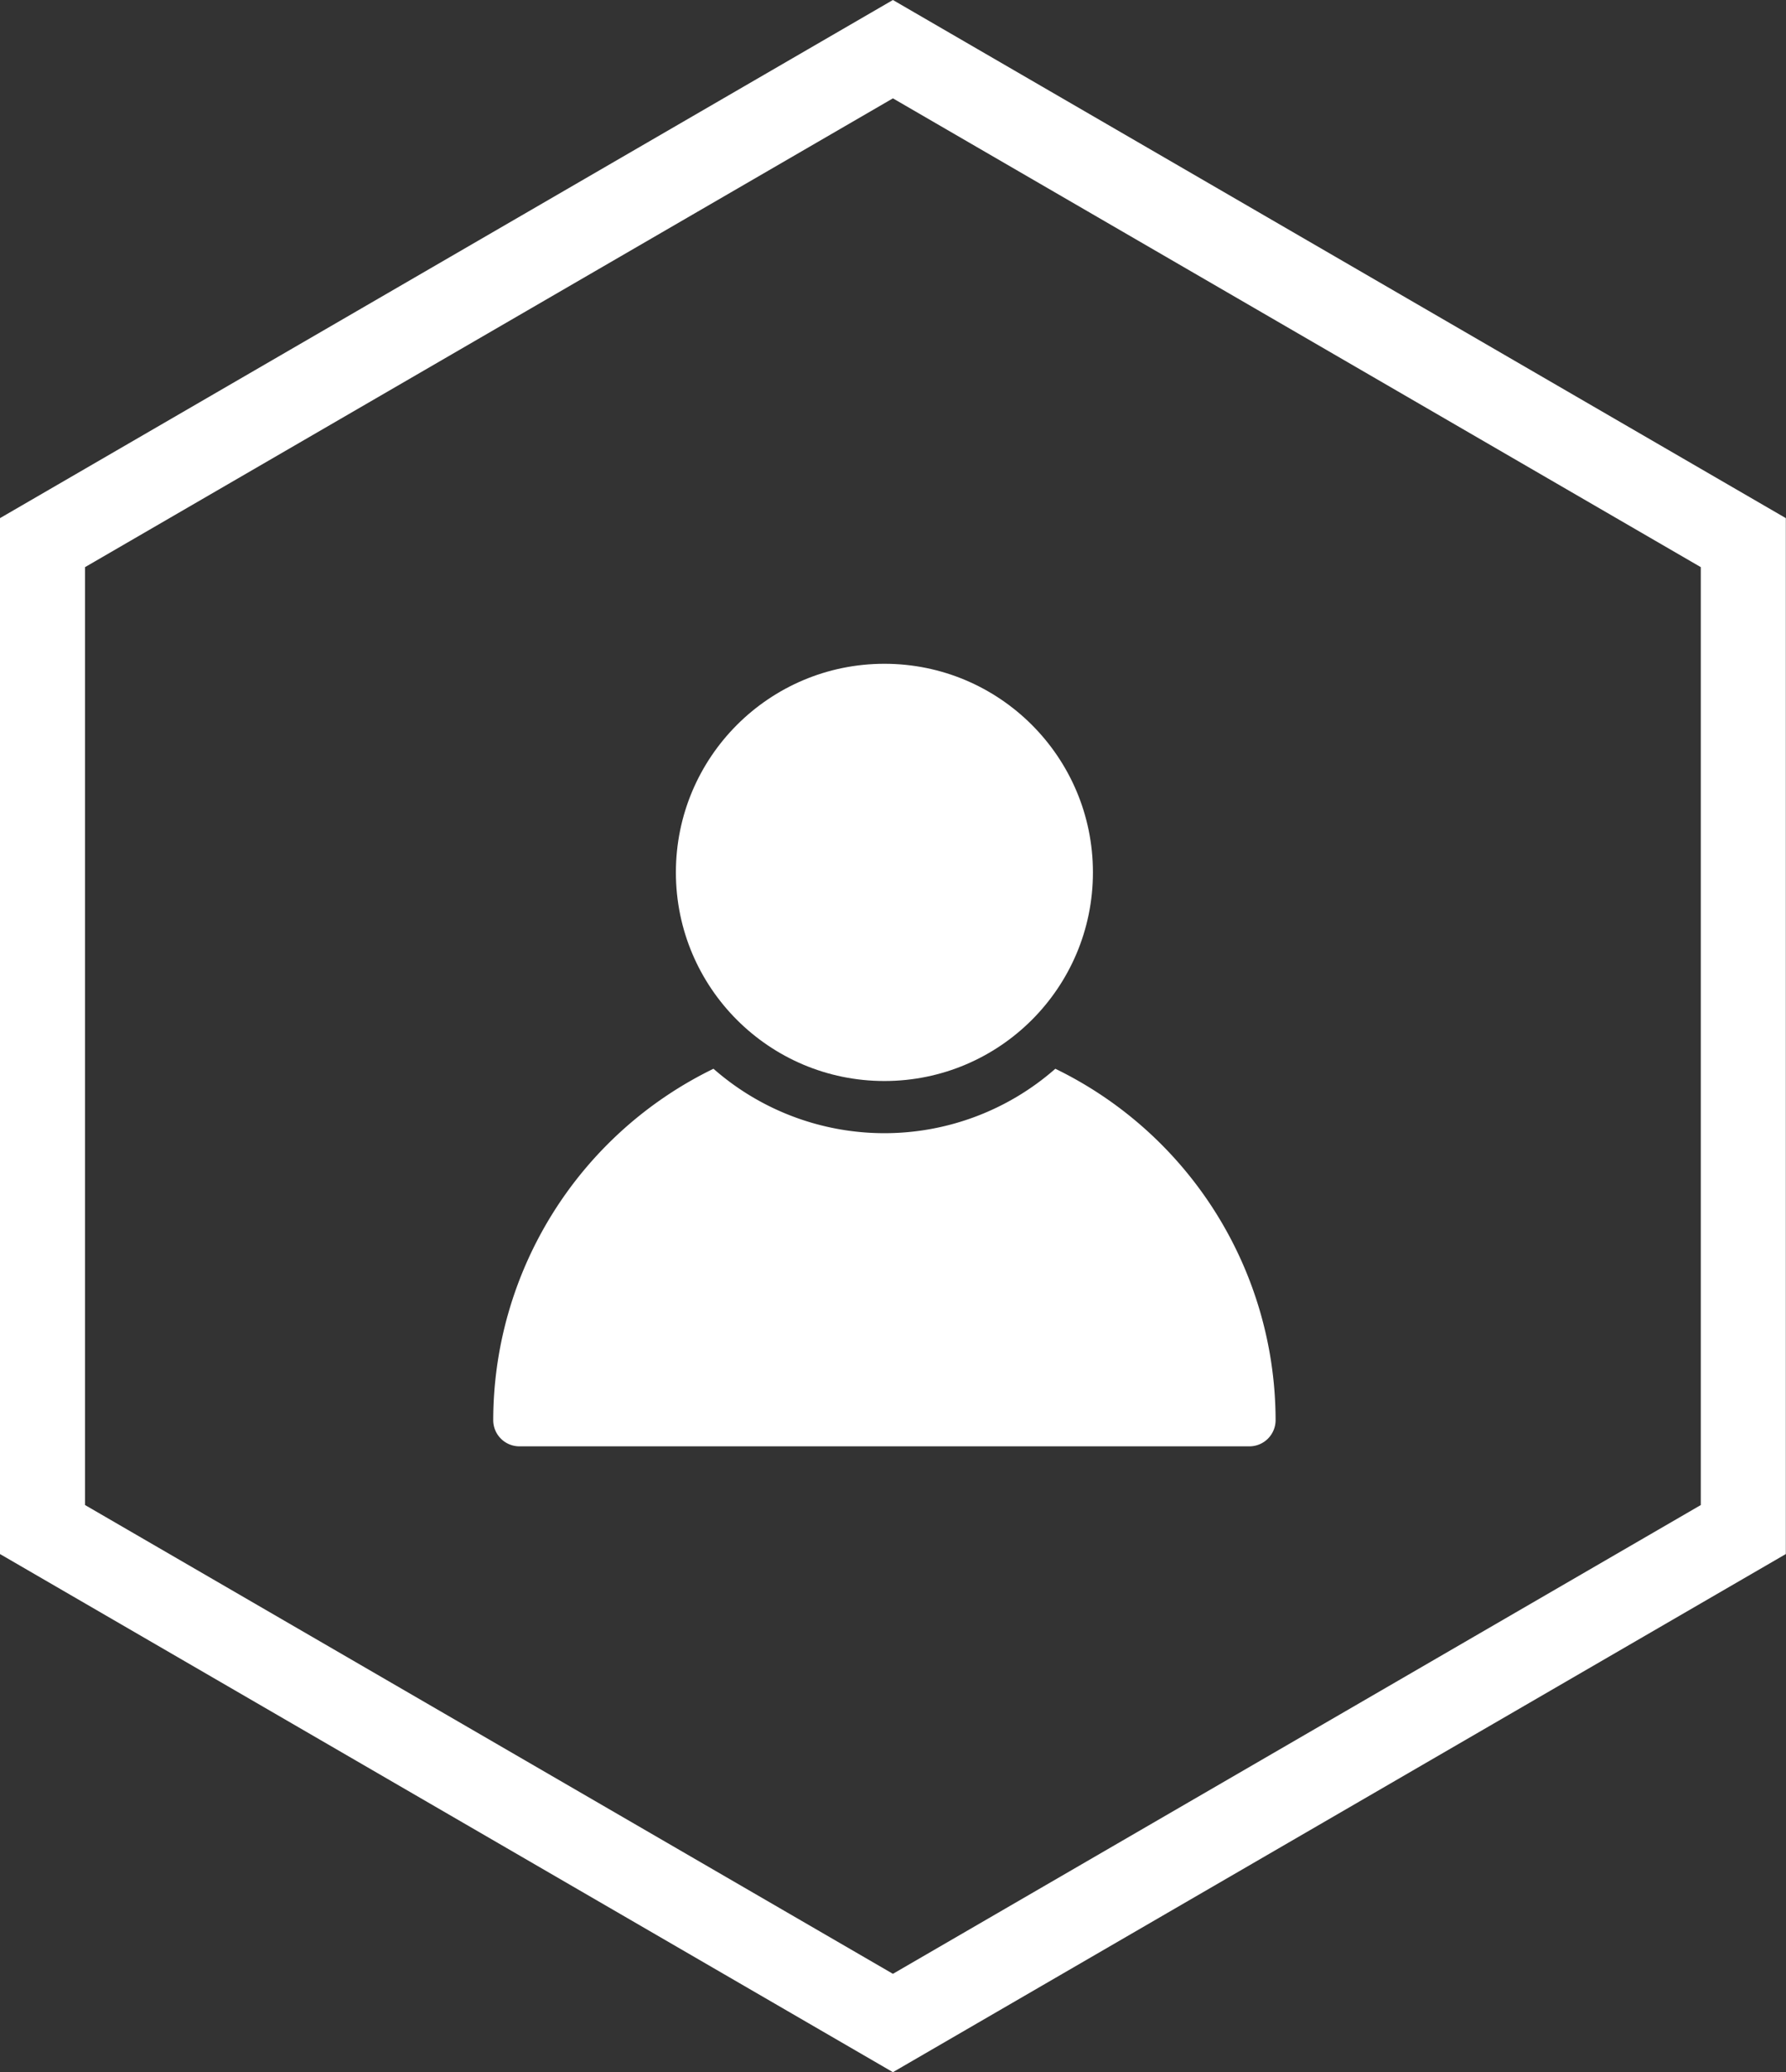
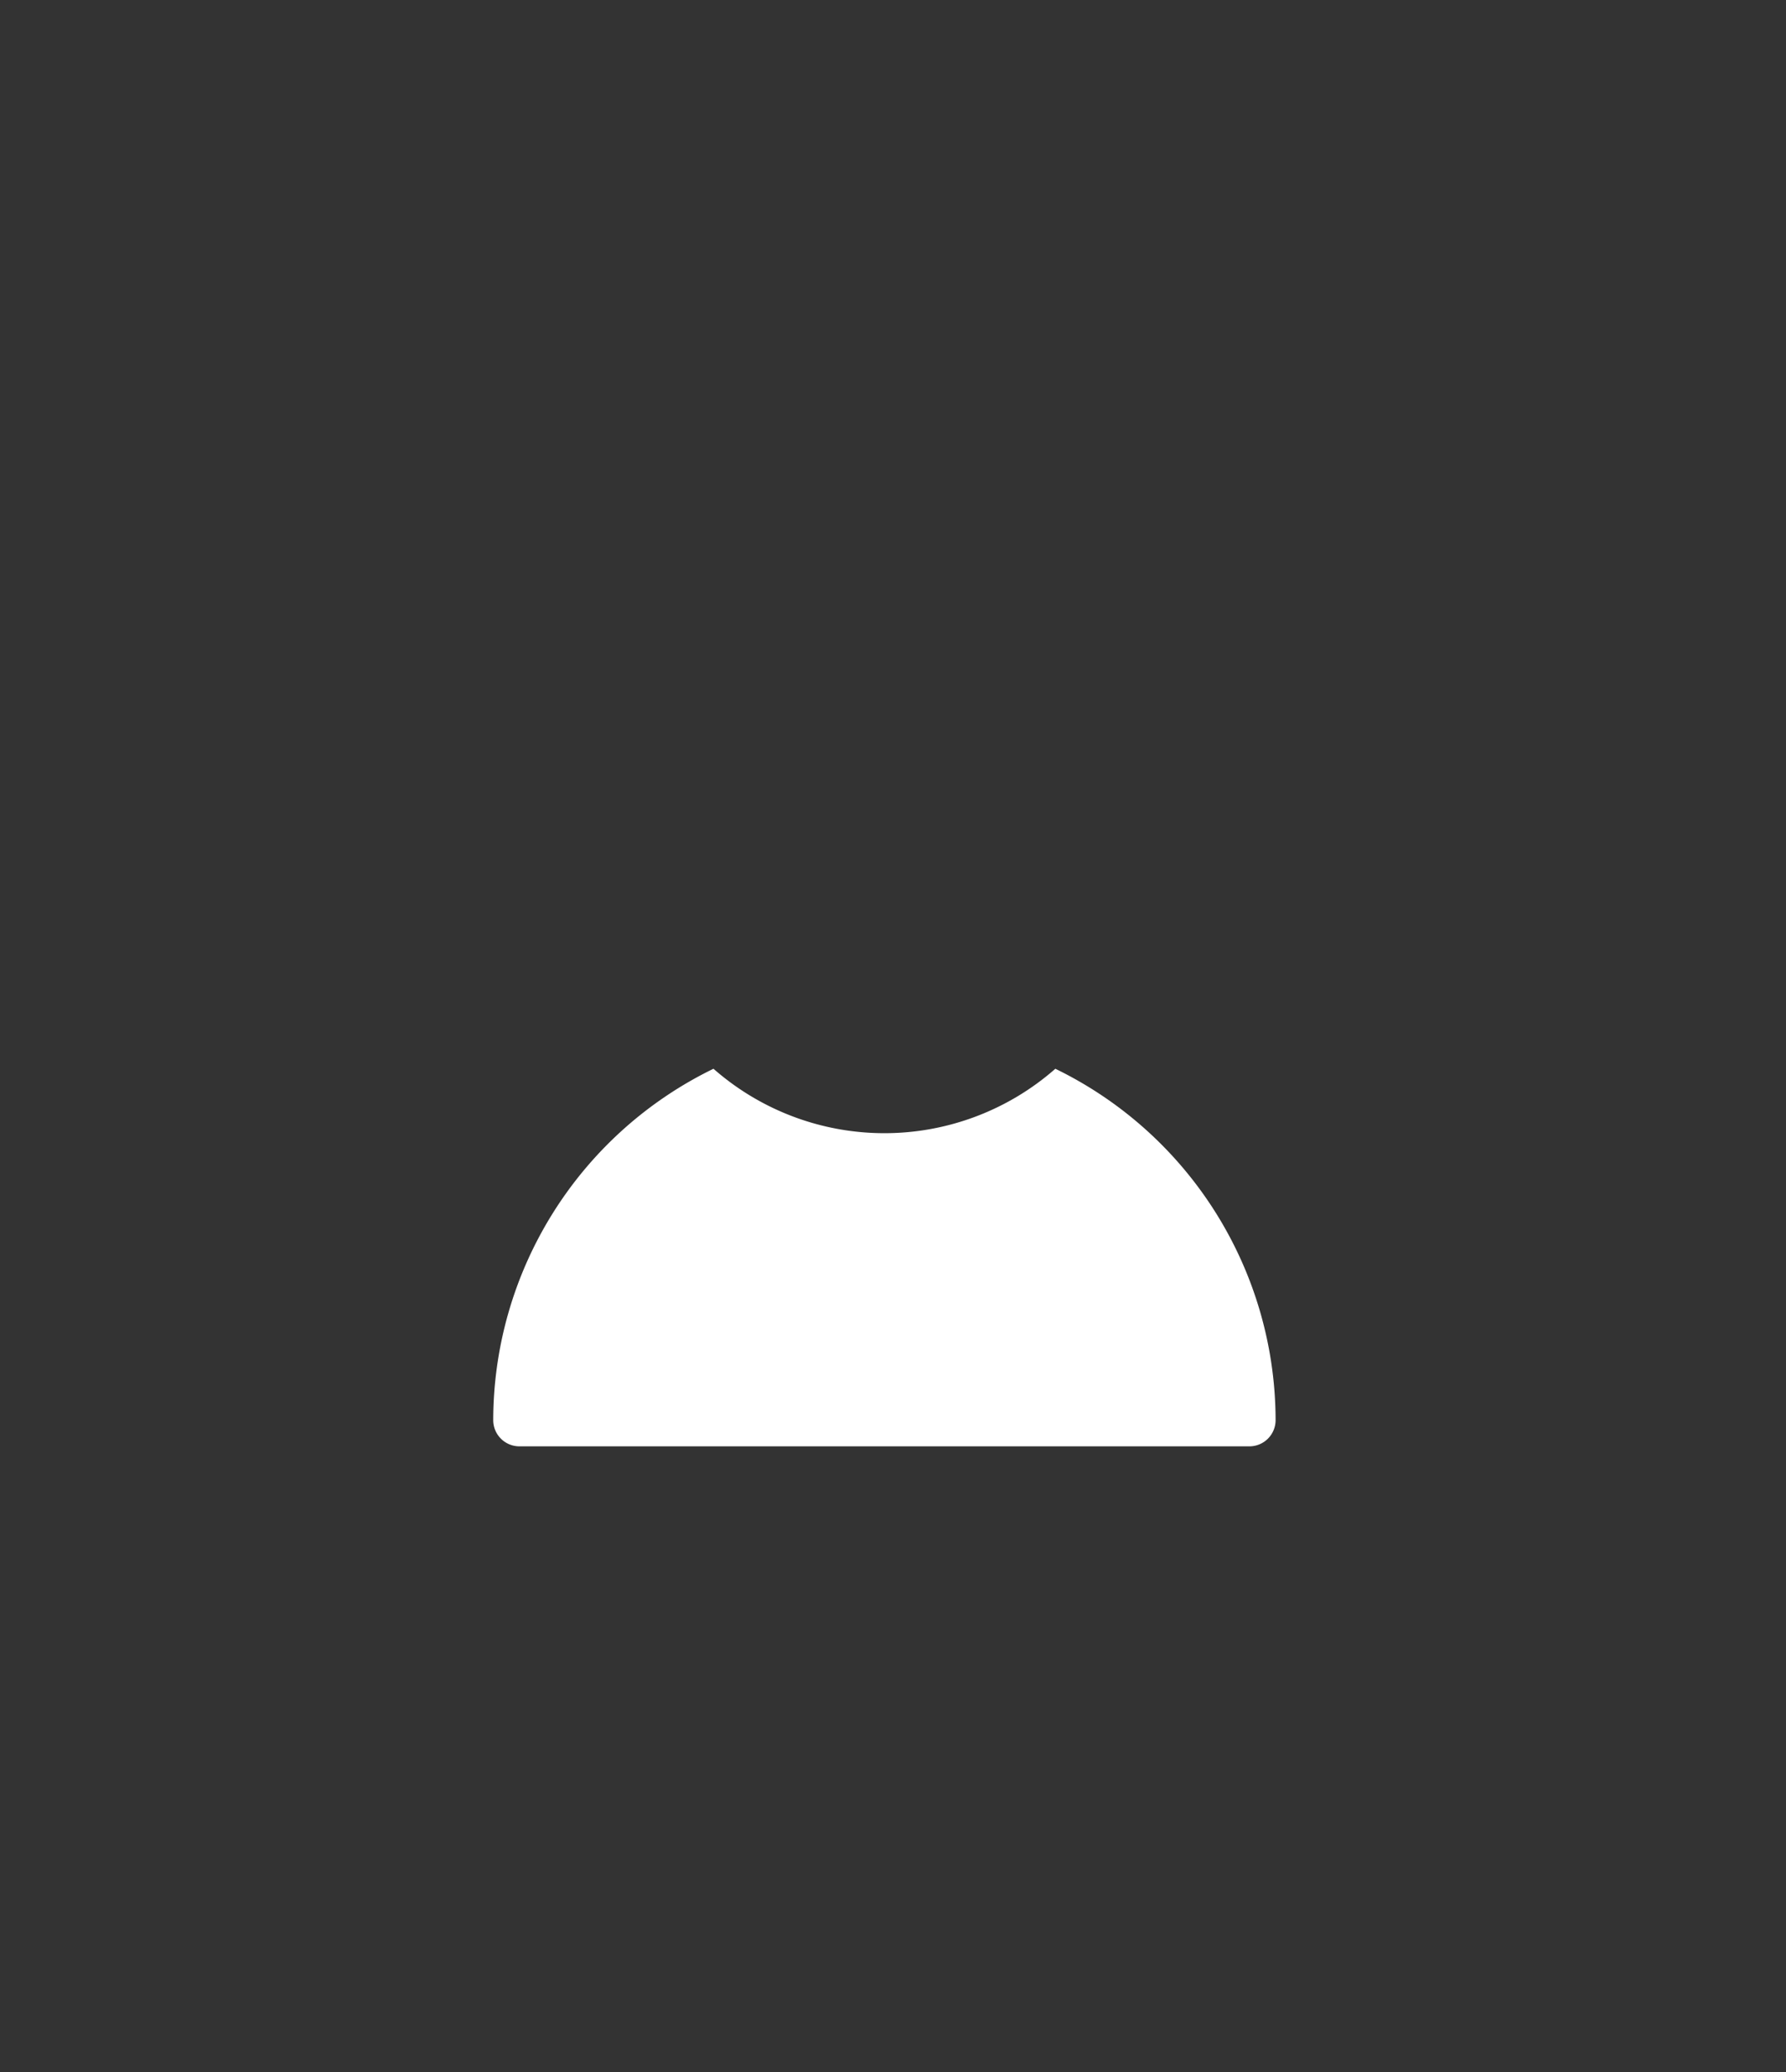
<svg xmlns="http://www.w3.org/2000/svg" viewBox="0 0 105.01 121.78">
  <rect x="0" y="0" width="105.01" height="121.78" fill="#333333" stroke="none" />
  <defs>
    <style>
            .cls-1{fill:transparent;stroke:#fff;stroke-miterlimit:10;stroke-width:5px;}
            .cls-2{fill:#fff;}
            </style>
  </defs>
-   <path class="cls-1" d="M2.5,31.89l50-29,50,29v58l-50,29-50-29Z" />
-   <circle class="cls-2" cx="52" cy="51.27" r="12.26" />
  <path class="cls-2" d="M62.05,62.81a15.23,15.23,0,0,1-20.1,0A23,23,0,0,0,29,83.46,1.54,1.54,0,0,0,30.54,85H73.46A1.54,1.54,0,0,0,75,83.46,23,23,0,0,0,62.05,62.81Z" />
</svg>